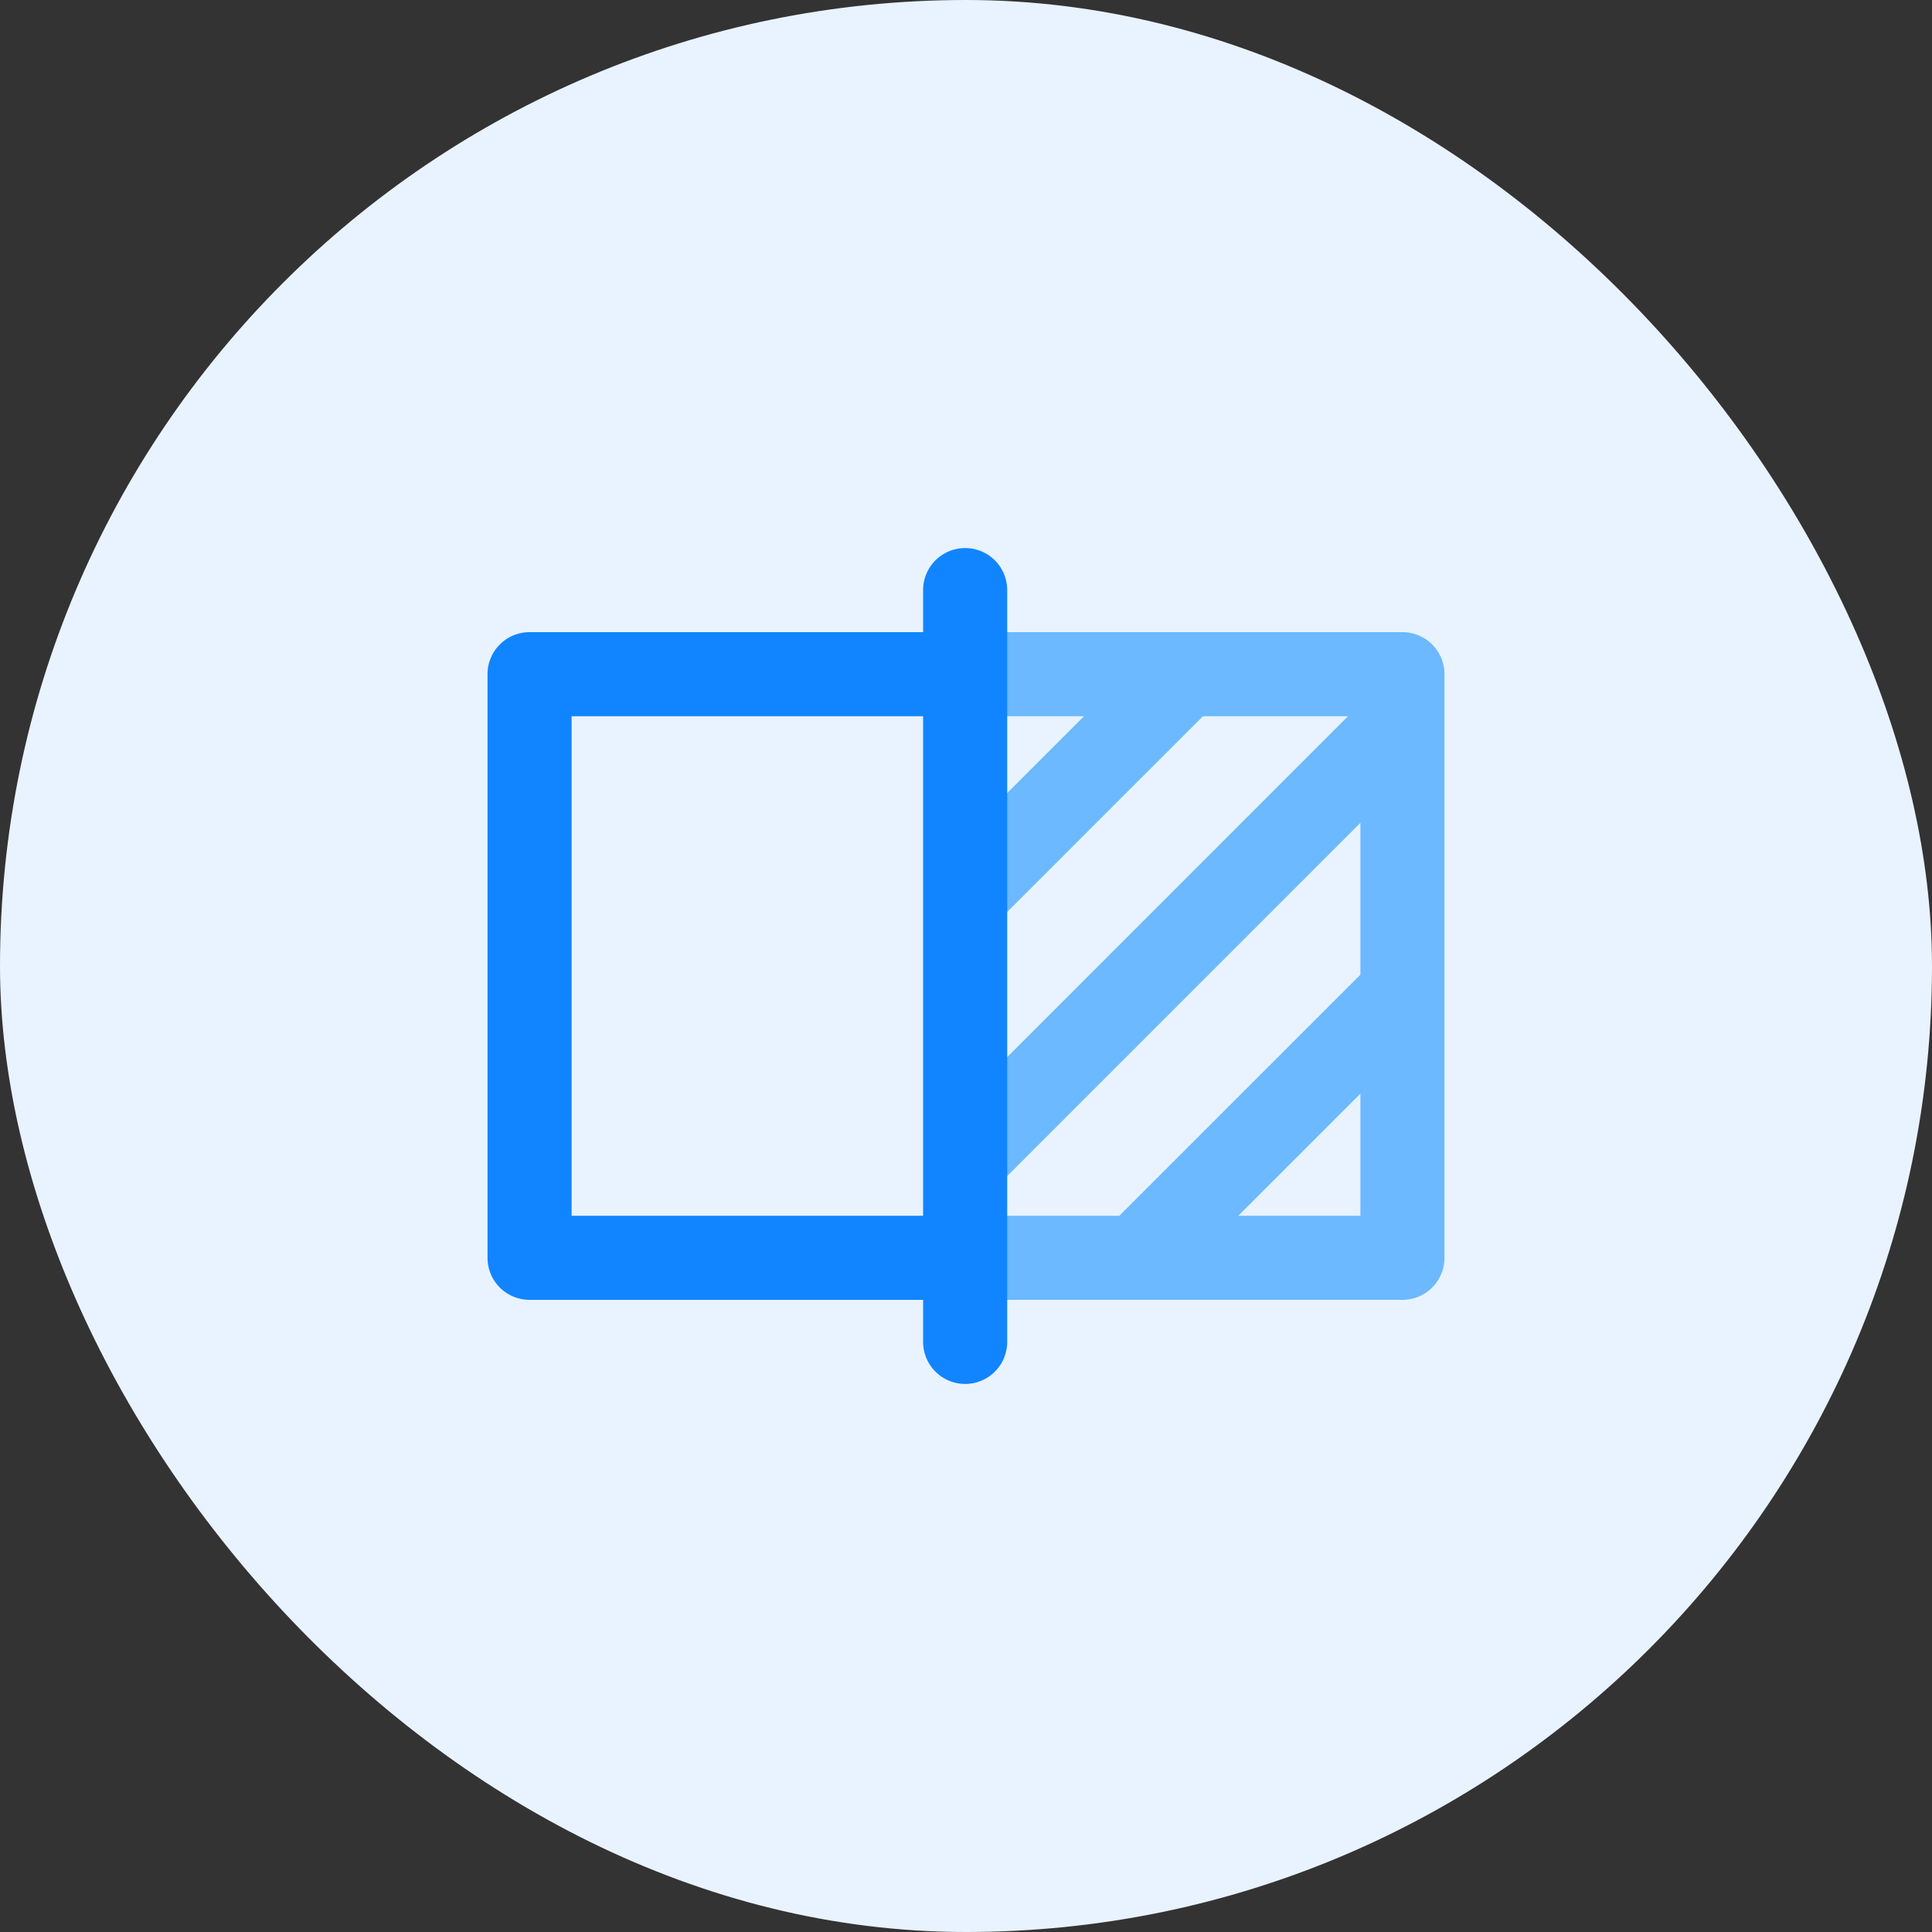
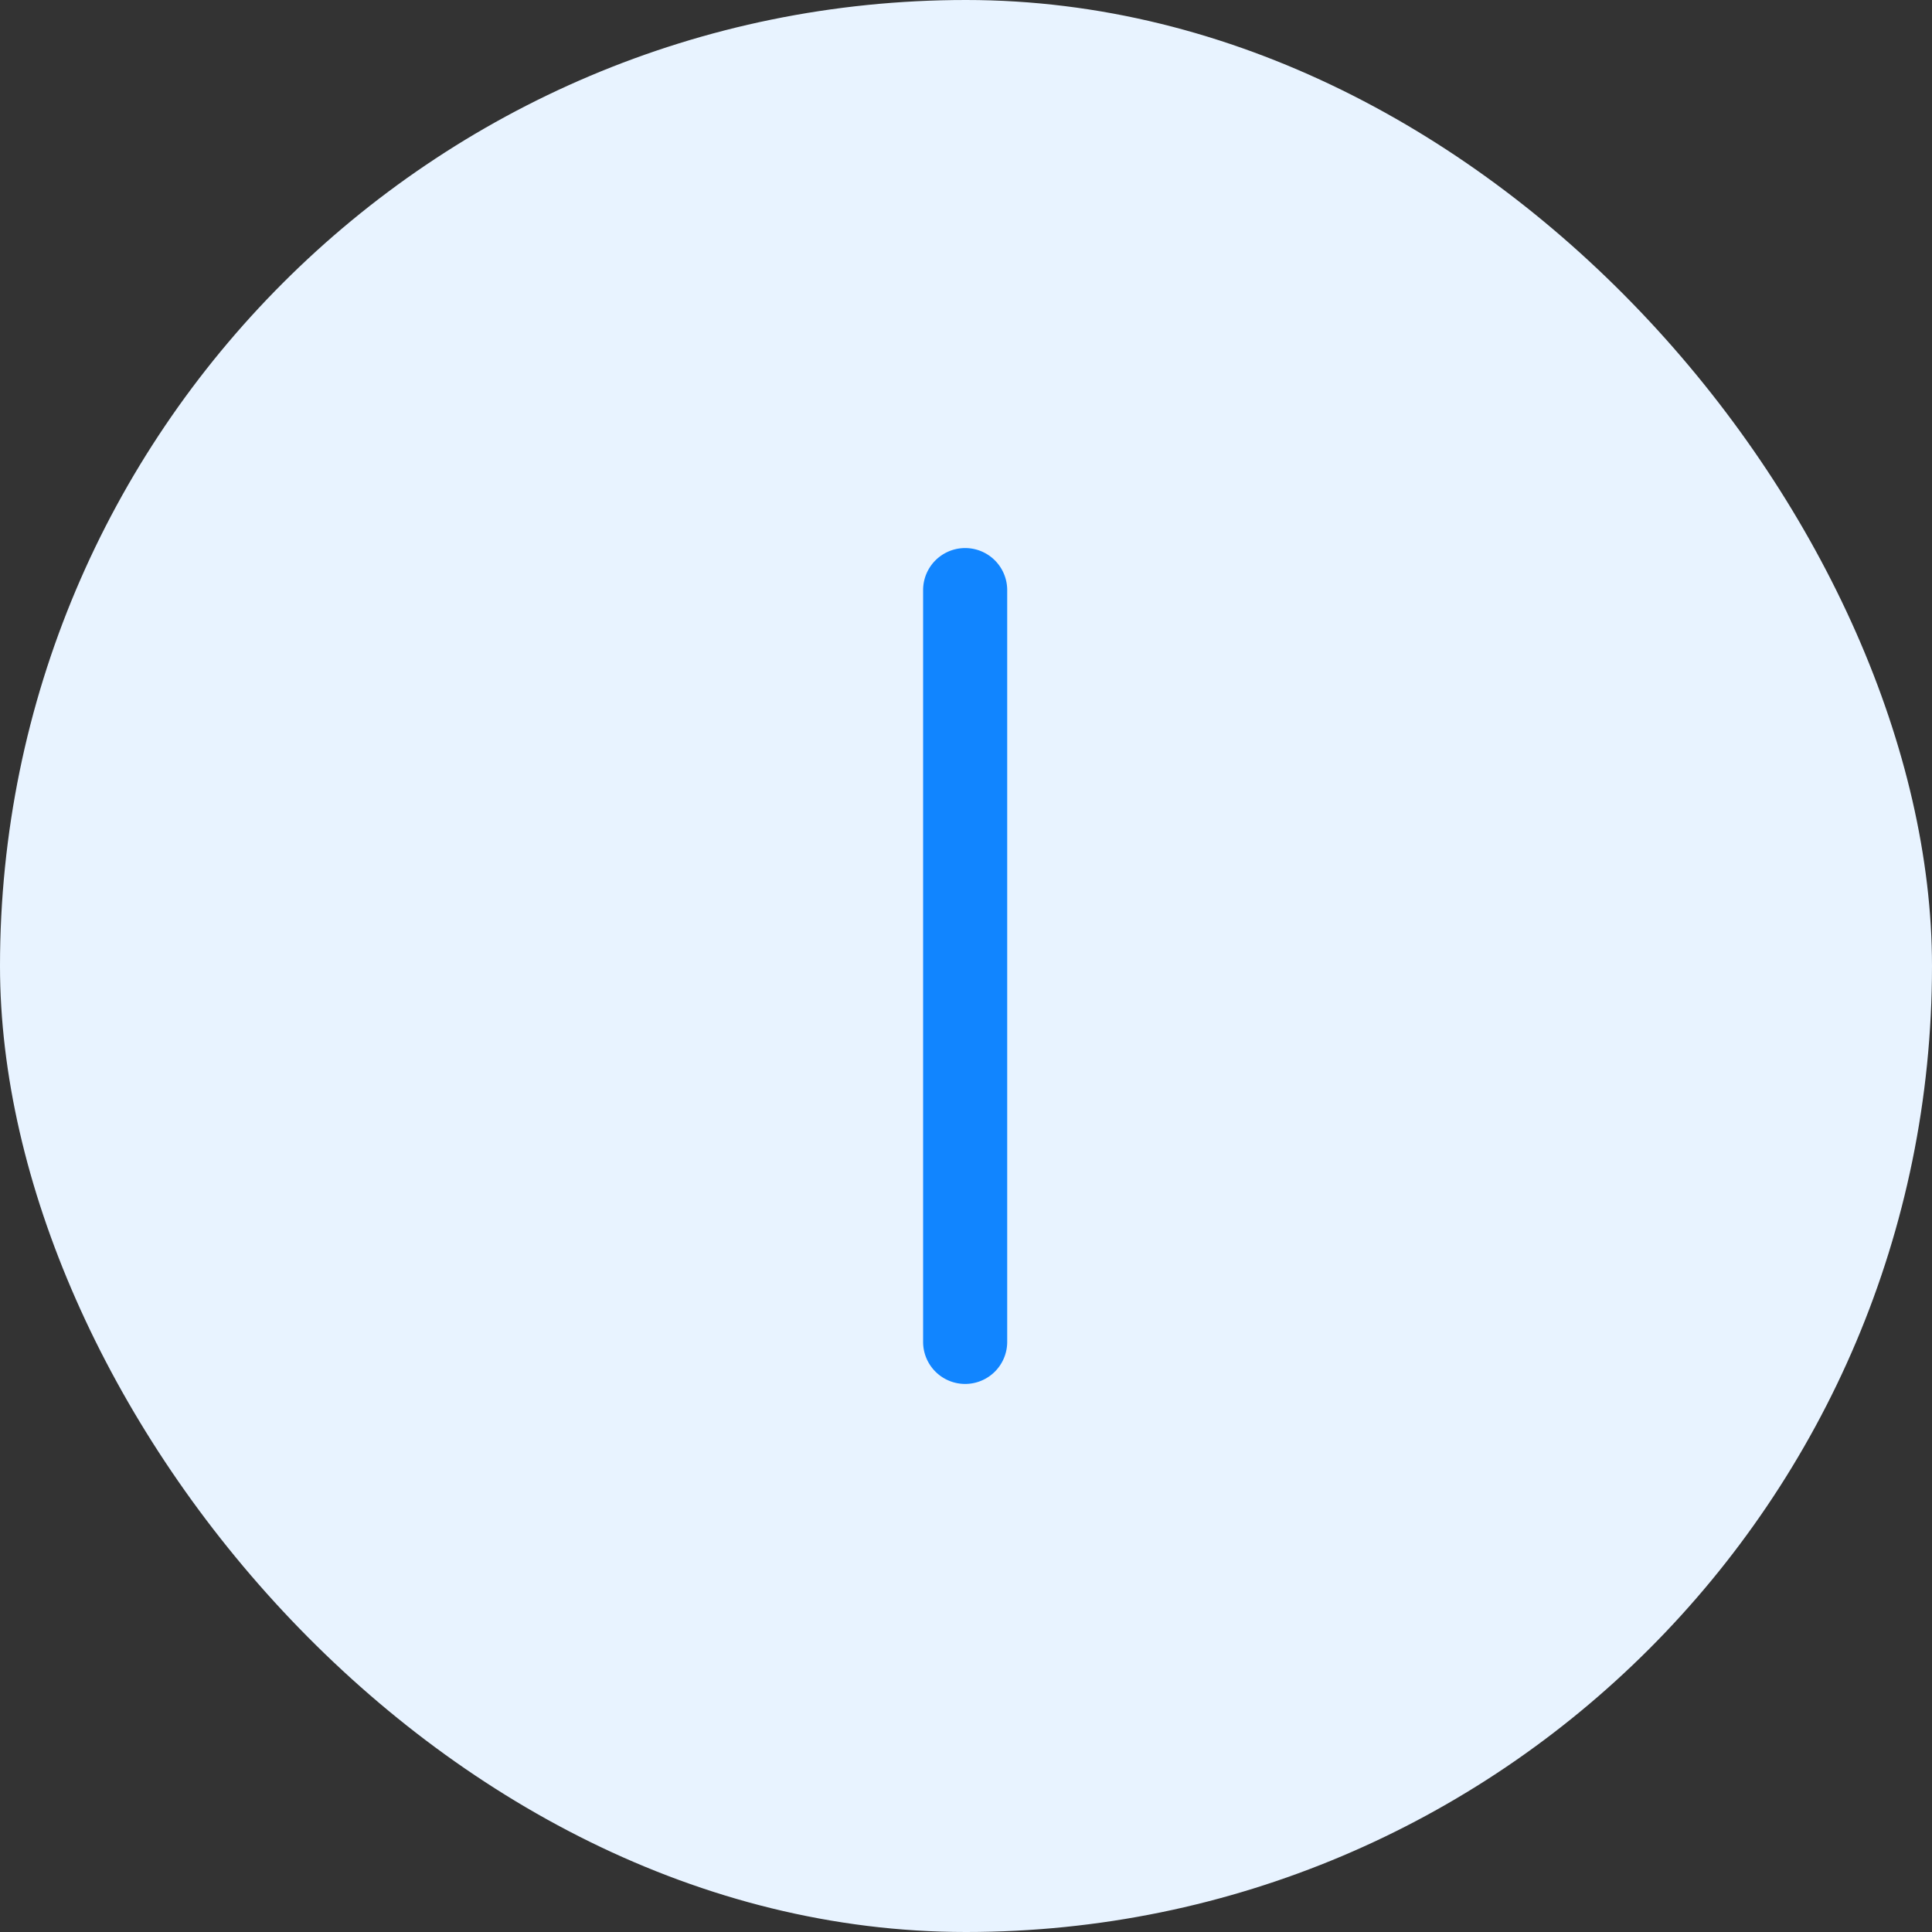
<svg xmlns="http://www.w3.org/2000/svg" width="80" height="80" viewBox="0 0 80 80">
  <rect x="0" y="0" width="80" height="80" fill="#333333" stroke="none" />
  <defs>
    <style>.a{fill:#e8f3ff;}.b{fill:#1185ff;}.c{fill:#6cb9ff;}</style>
  </defs>
  <g transform="translate(-72)">
    <rect class="a" width="80" height="80" rx="40" transform="translate(72)" />
    <g transform="translate(90.187 -14.639)">
      <g transform="translate(2 40.815)">
-         <path class="b" d="M21.848,114.981H3.741A1.741,1.741,0,0,1,2,113.24V89.074a1.741,1.741,0,0,1,1.741-1.741H21.778v3.482H5.482V111.5H21.848Z" transform="translate(-2 -87.333)" />
-       </g>
-       <path class="c" d="M304.107,87.333H286.07v3.482h4.85L286,95.735v4.924l9.844-9.844h6.009L286,106.669v8.312h18.107a1.741,1.741,0,0,0,1.741-1.741V89.074A1.741,1.741,0,0,0,304.107,87.333ZM302.366,111.5h-5.059l5.059-5.059Zm0-9.984-9.983,9.984h-6.288l16.271-16.271Z" transform="translate(-264.222 -46.518)" />
+         </g>
      <g transform="translate(20.037 37.333)">
        <path class="b" d="M262.741,71.945A1.741,1.741,0,0,1,261,70.2V39.074a1.741,1.741,0,1,1,3.482,0V70.2A1.741,1.741,0,0,1,262.741,71.945Z" transform="translate(-261 -37.333)" />
      </g>
    </g>
  </g>
</svg>